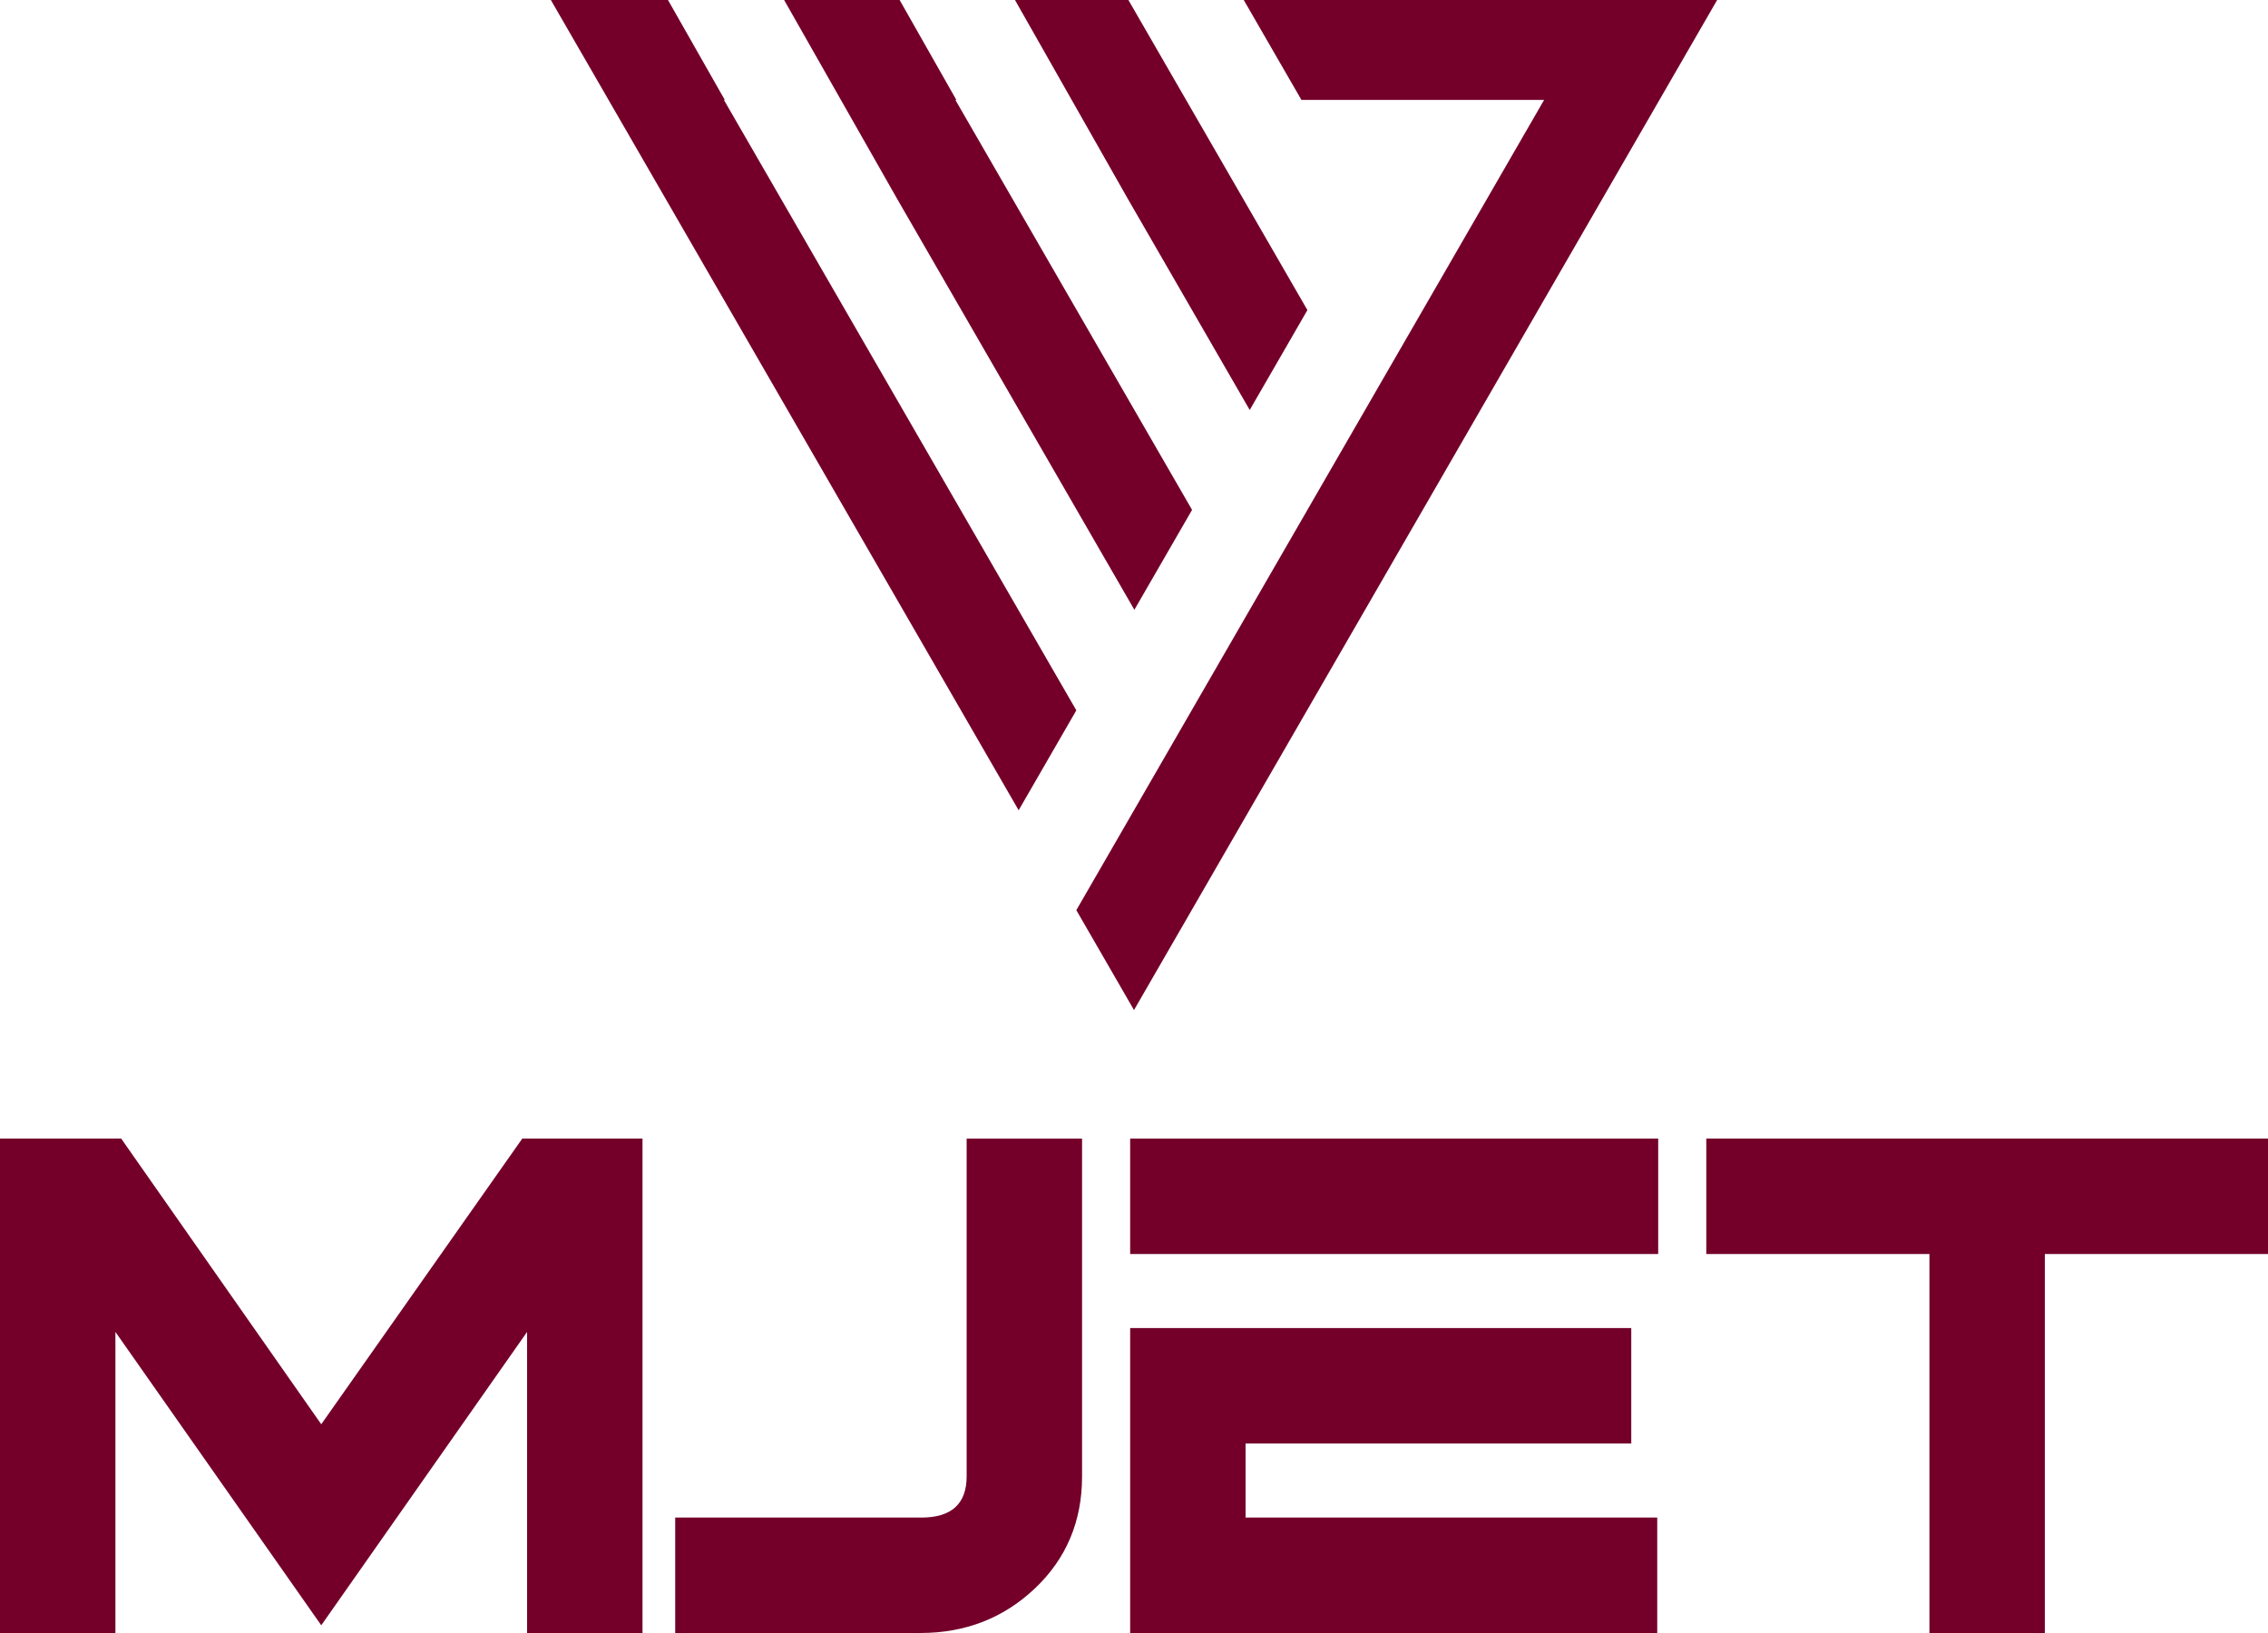
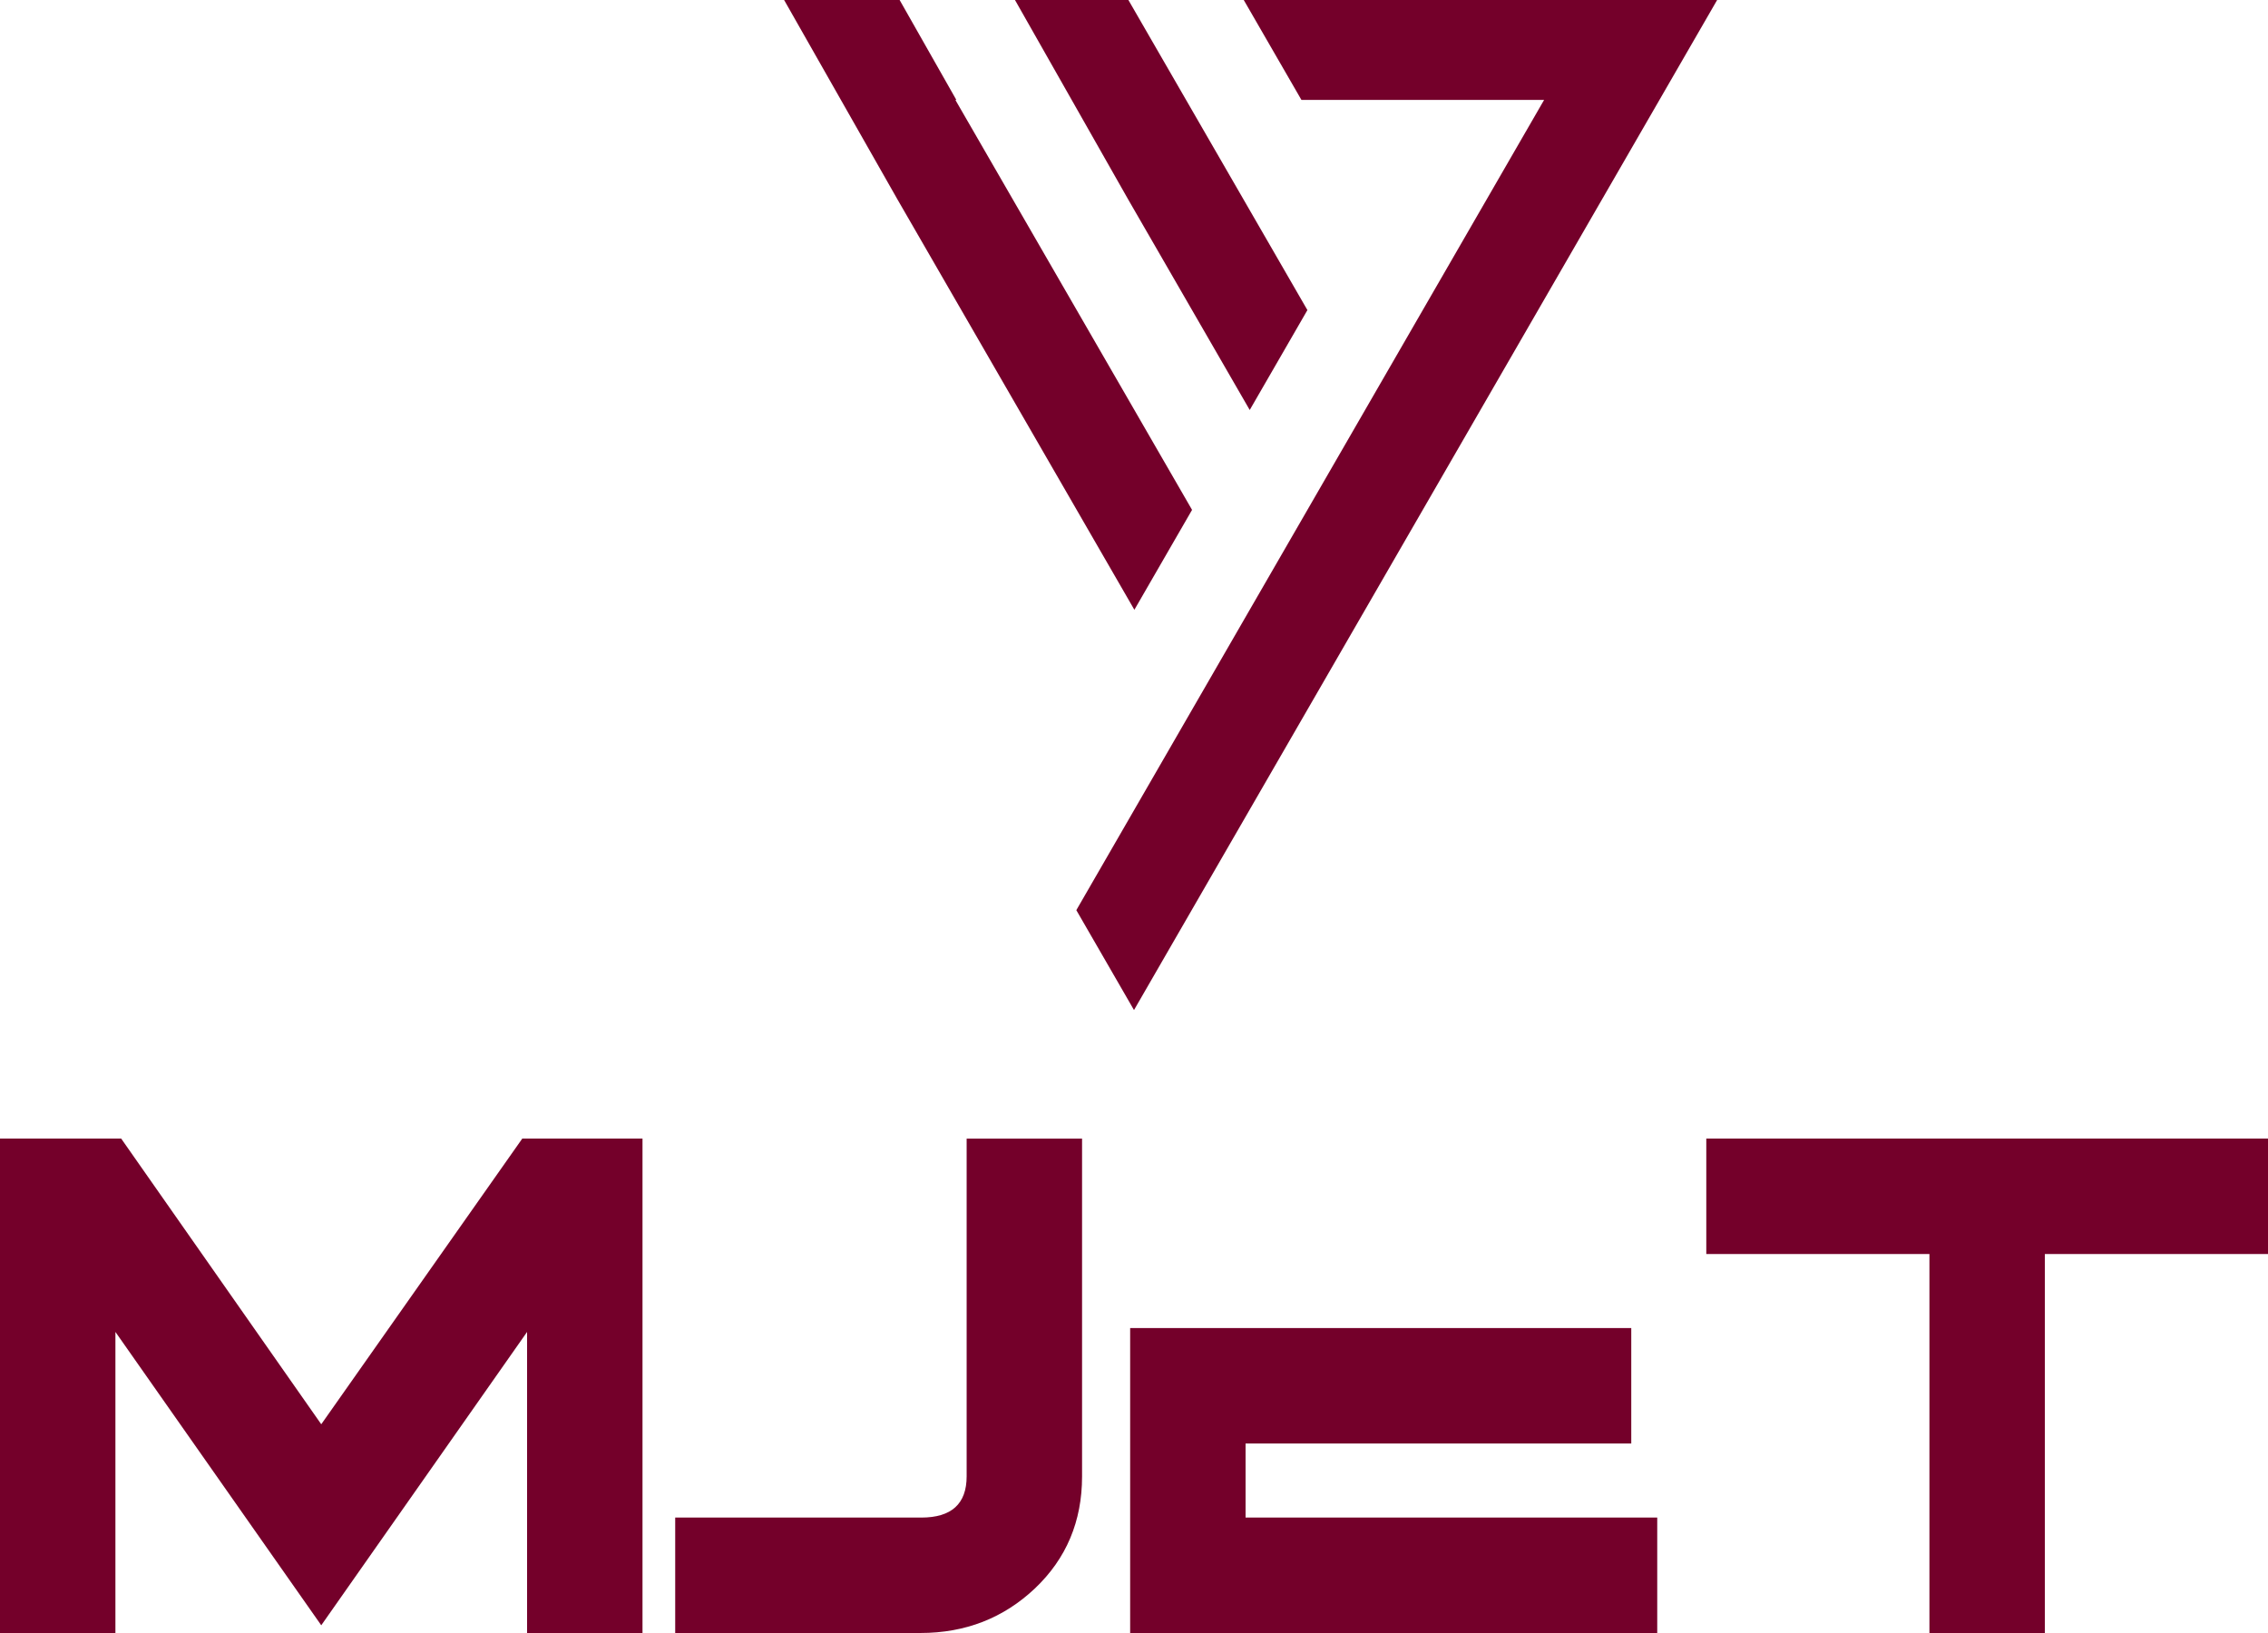
<svg xmlns="http://www.w3.org/2000/svg" id="Layer_1" data-name="Layer 1" viewBox="0 0 702.362 505.697">
  <defs>
    <style>
      .cls-1 {
        fill: #74002a;
        fill-rule: evenodd;
        stroke-width: 0px;
      }
    </style>
  </defs>
  <g>
-     <polygon class="cls-1" points="206.863 0 206.315 0 170.592 0 315.458 250.917 333.321 219.978 224.175 30.937 224.45 30.937 206.863 0" />
    <polygon class="cls-1" points="349.442 61.873 387.02 126.965 404.883 96.027 367.304 30.937 349.445 0 314.322 0 349.442 61.873" />
    <polygon class="cls-1" points="295.861 30.937 296.161 30.937 278.6 0 277.997 0 242.825 0 277.984 61.85 351.297 188.837 369.16 157.899 295.861 30.937" />
    <polygon class="cls-1" points="369.04 281.853 387.02 250.708 407.425 215.373 440.606 157.9 441.476 156.395 458.468 126.961 531.769 0 385.168 0 403.027 30.937 478.187 30.937 440.606 96.025 422.744 126.964 404.883 157.9 389.38 184.75 369.16 219.773 351.181 250.917 333.321 281.853 351.181 312.79 369.04 281.853" />
  </g>
  <g>
-     <polygon class="cls-1" points="513.516 388.339 432.518 388.339 385.733 388.339 349.99 388.339 349.99 352.595 513.516 352.595 513.516 388.339" />
    <g>
      <polygon class="cls-1" points="702.362 388.339 633.257 388.339 633.257 505.697 597.514 505.697 597.514 388.339 528.41 388.339 528.41 352.595 702.362 352.595 702.362 388.339" />
      <polygon class="cls-1" points="385.733 411.274 432.518 411.274 505.176 411.274 505.176 447.018 385.733 447.018 385.733 469.954 513.218 469.954 513.218 505.697 349.99 505.697 349.99 411.274 385.733 411.274" />
      <path class="cls-1" d="M335.096,457.245c0,13.85-4.865,25.417-14.595,34.651-9.73,9.184-21.545,13.801-35.446,13.801h-75.955v-35.743h76.203c9.383,0,14.05-4.27,14.05-12.759v-104.6h35.743v104.65Z" />
      <polygon class="cls-1" points="198.973 505.697 163.229 505.697 163.229 412.466 99.486 503.314 35.744 412.466 35.744 505.697 0 505.697 0 352.595 37.531 352.595 99.486 441.06 161.74 352.595 198.973 352.595 198.973 505.697" />
    </g>
  </g>
</svg>